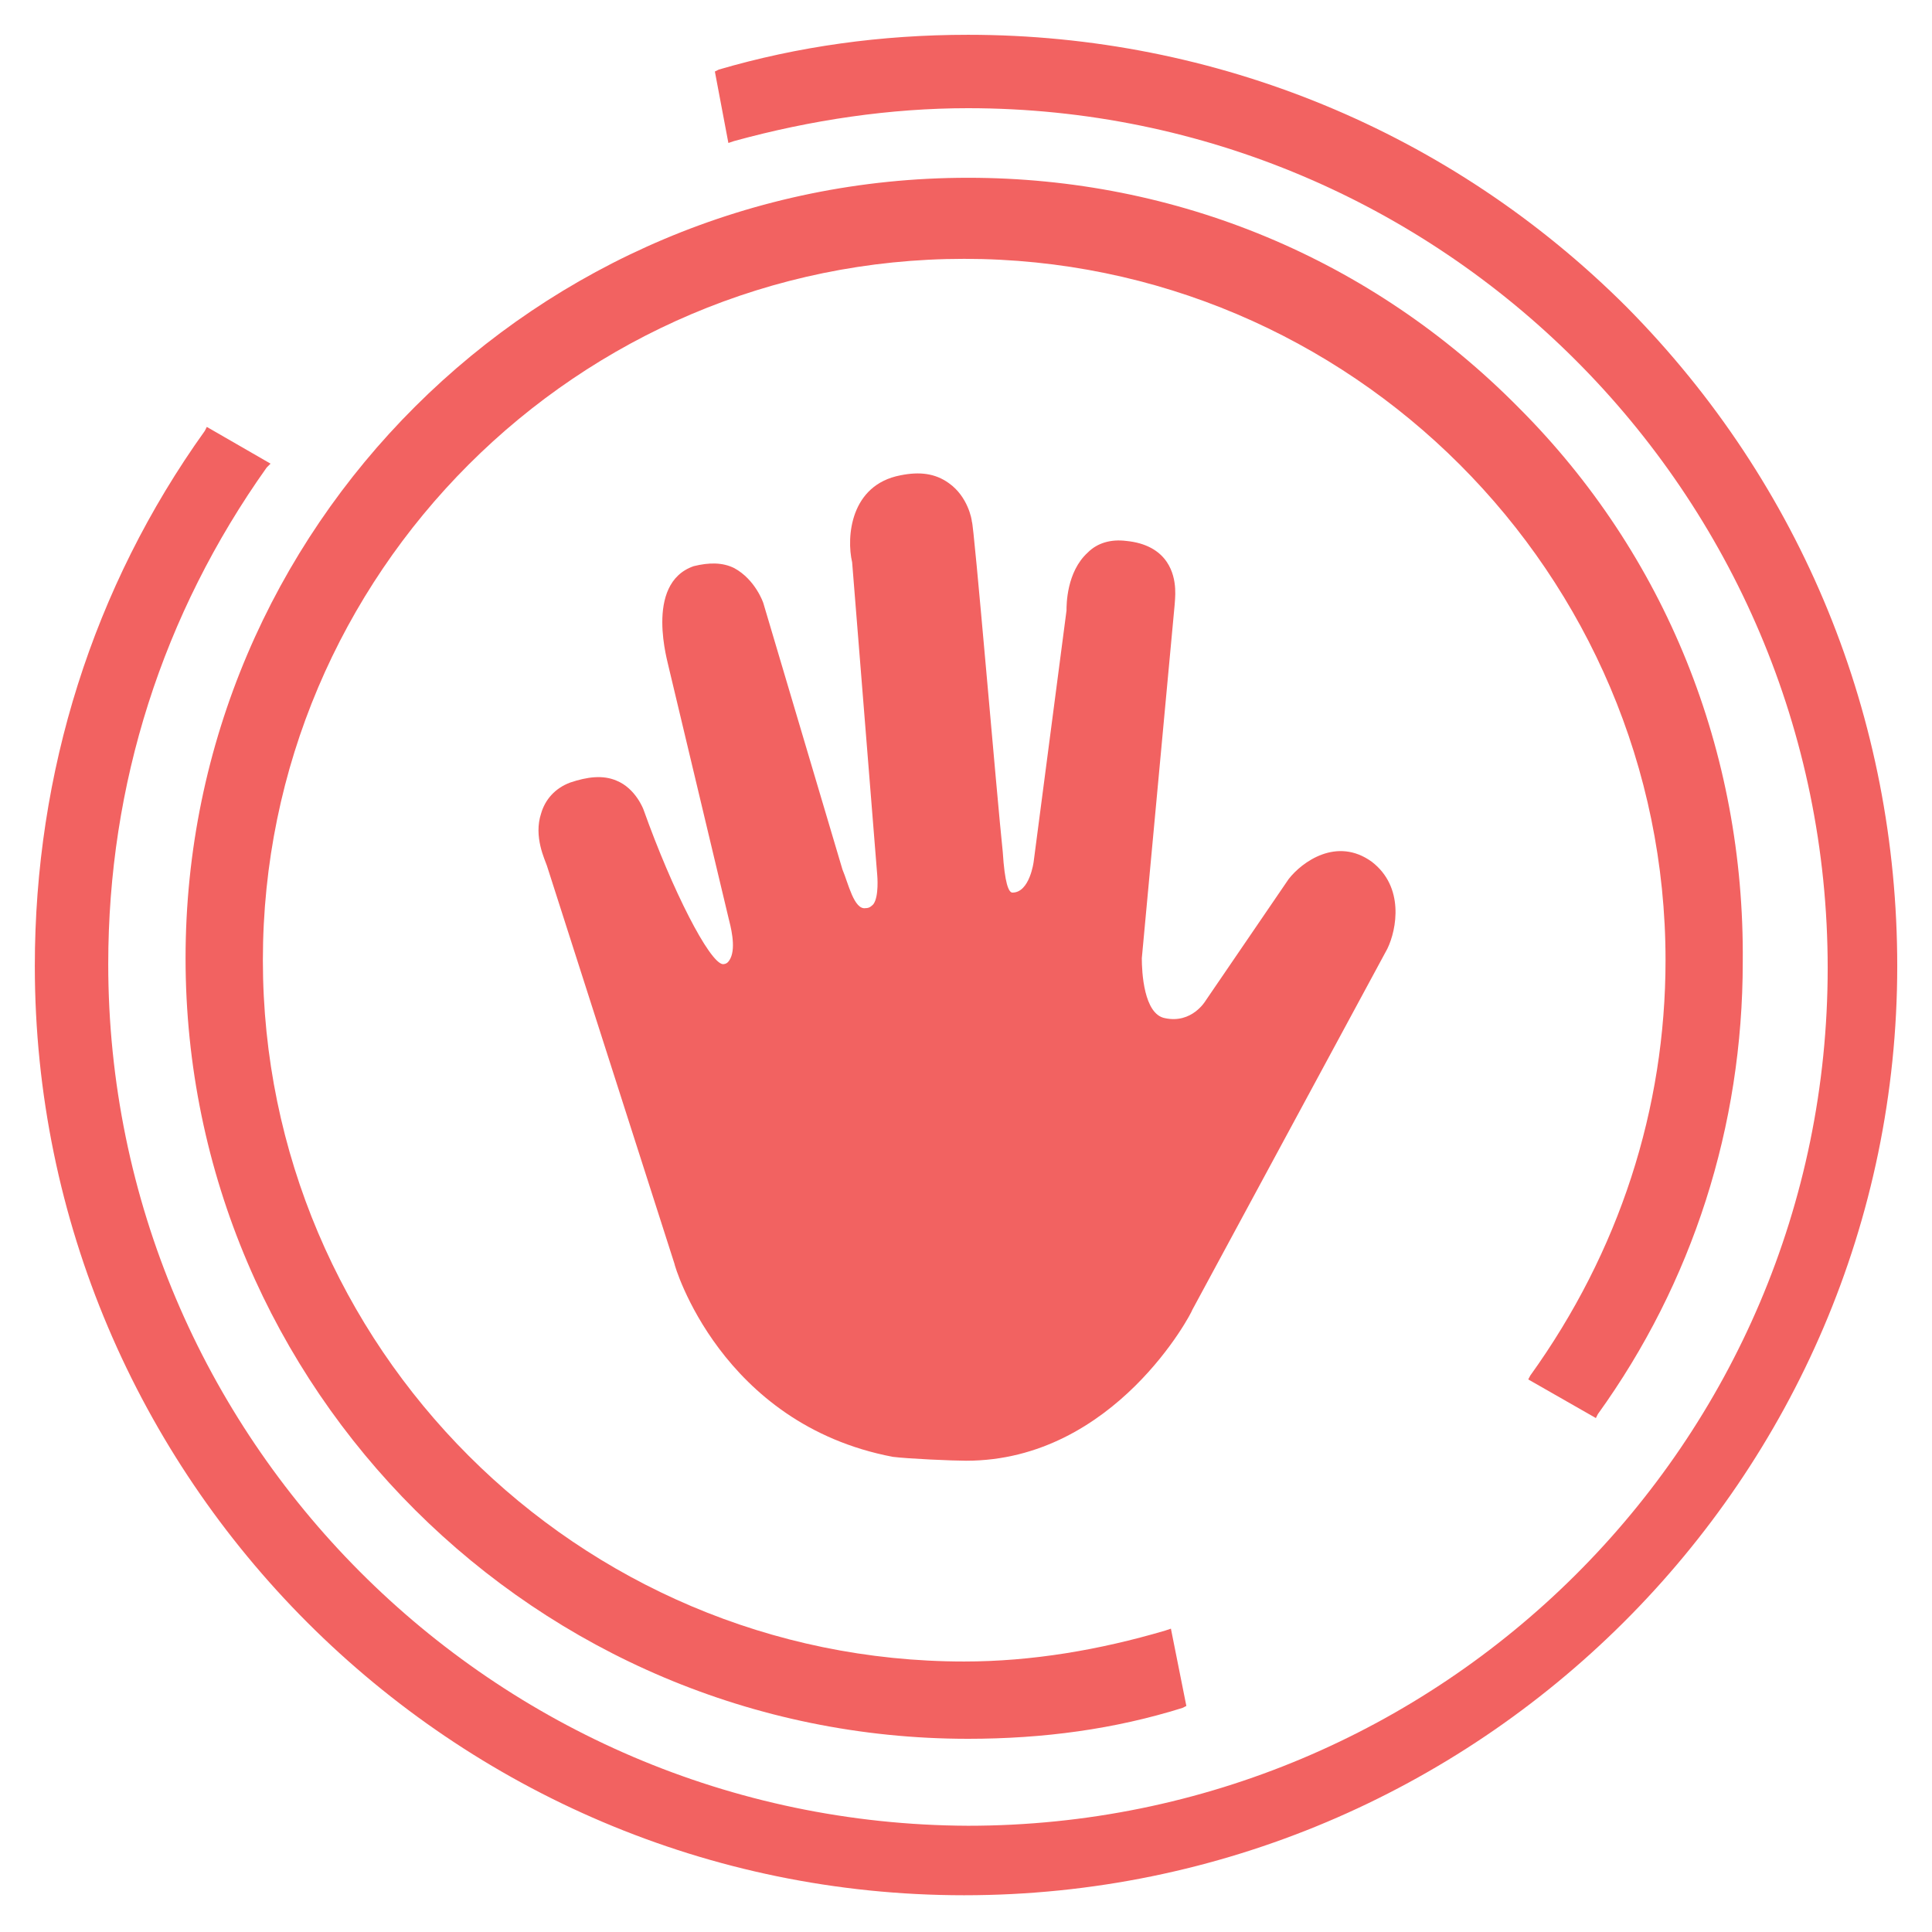
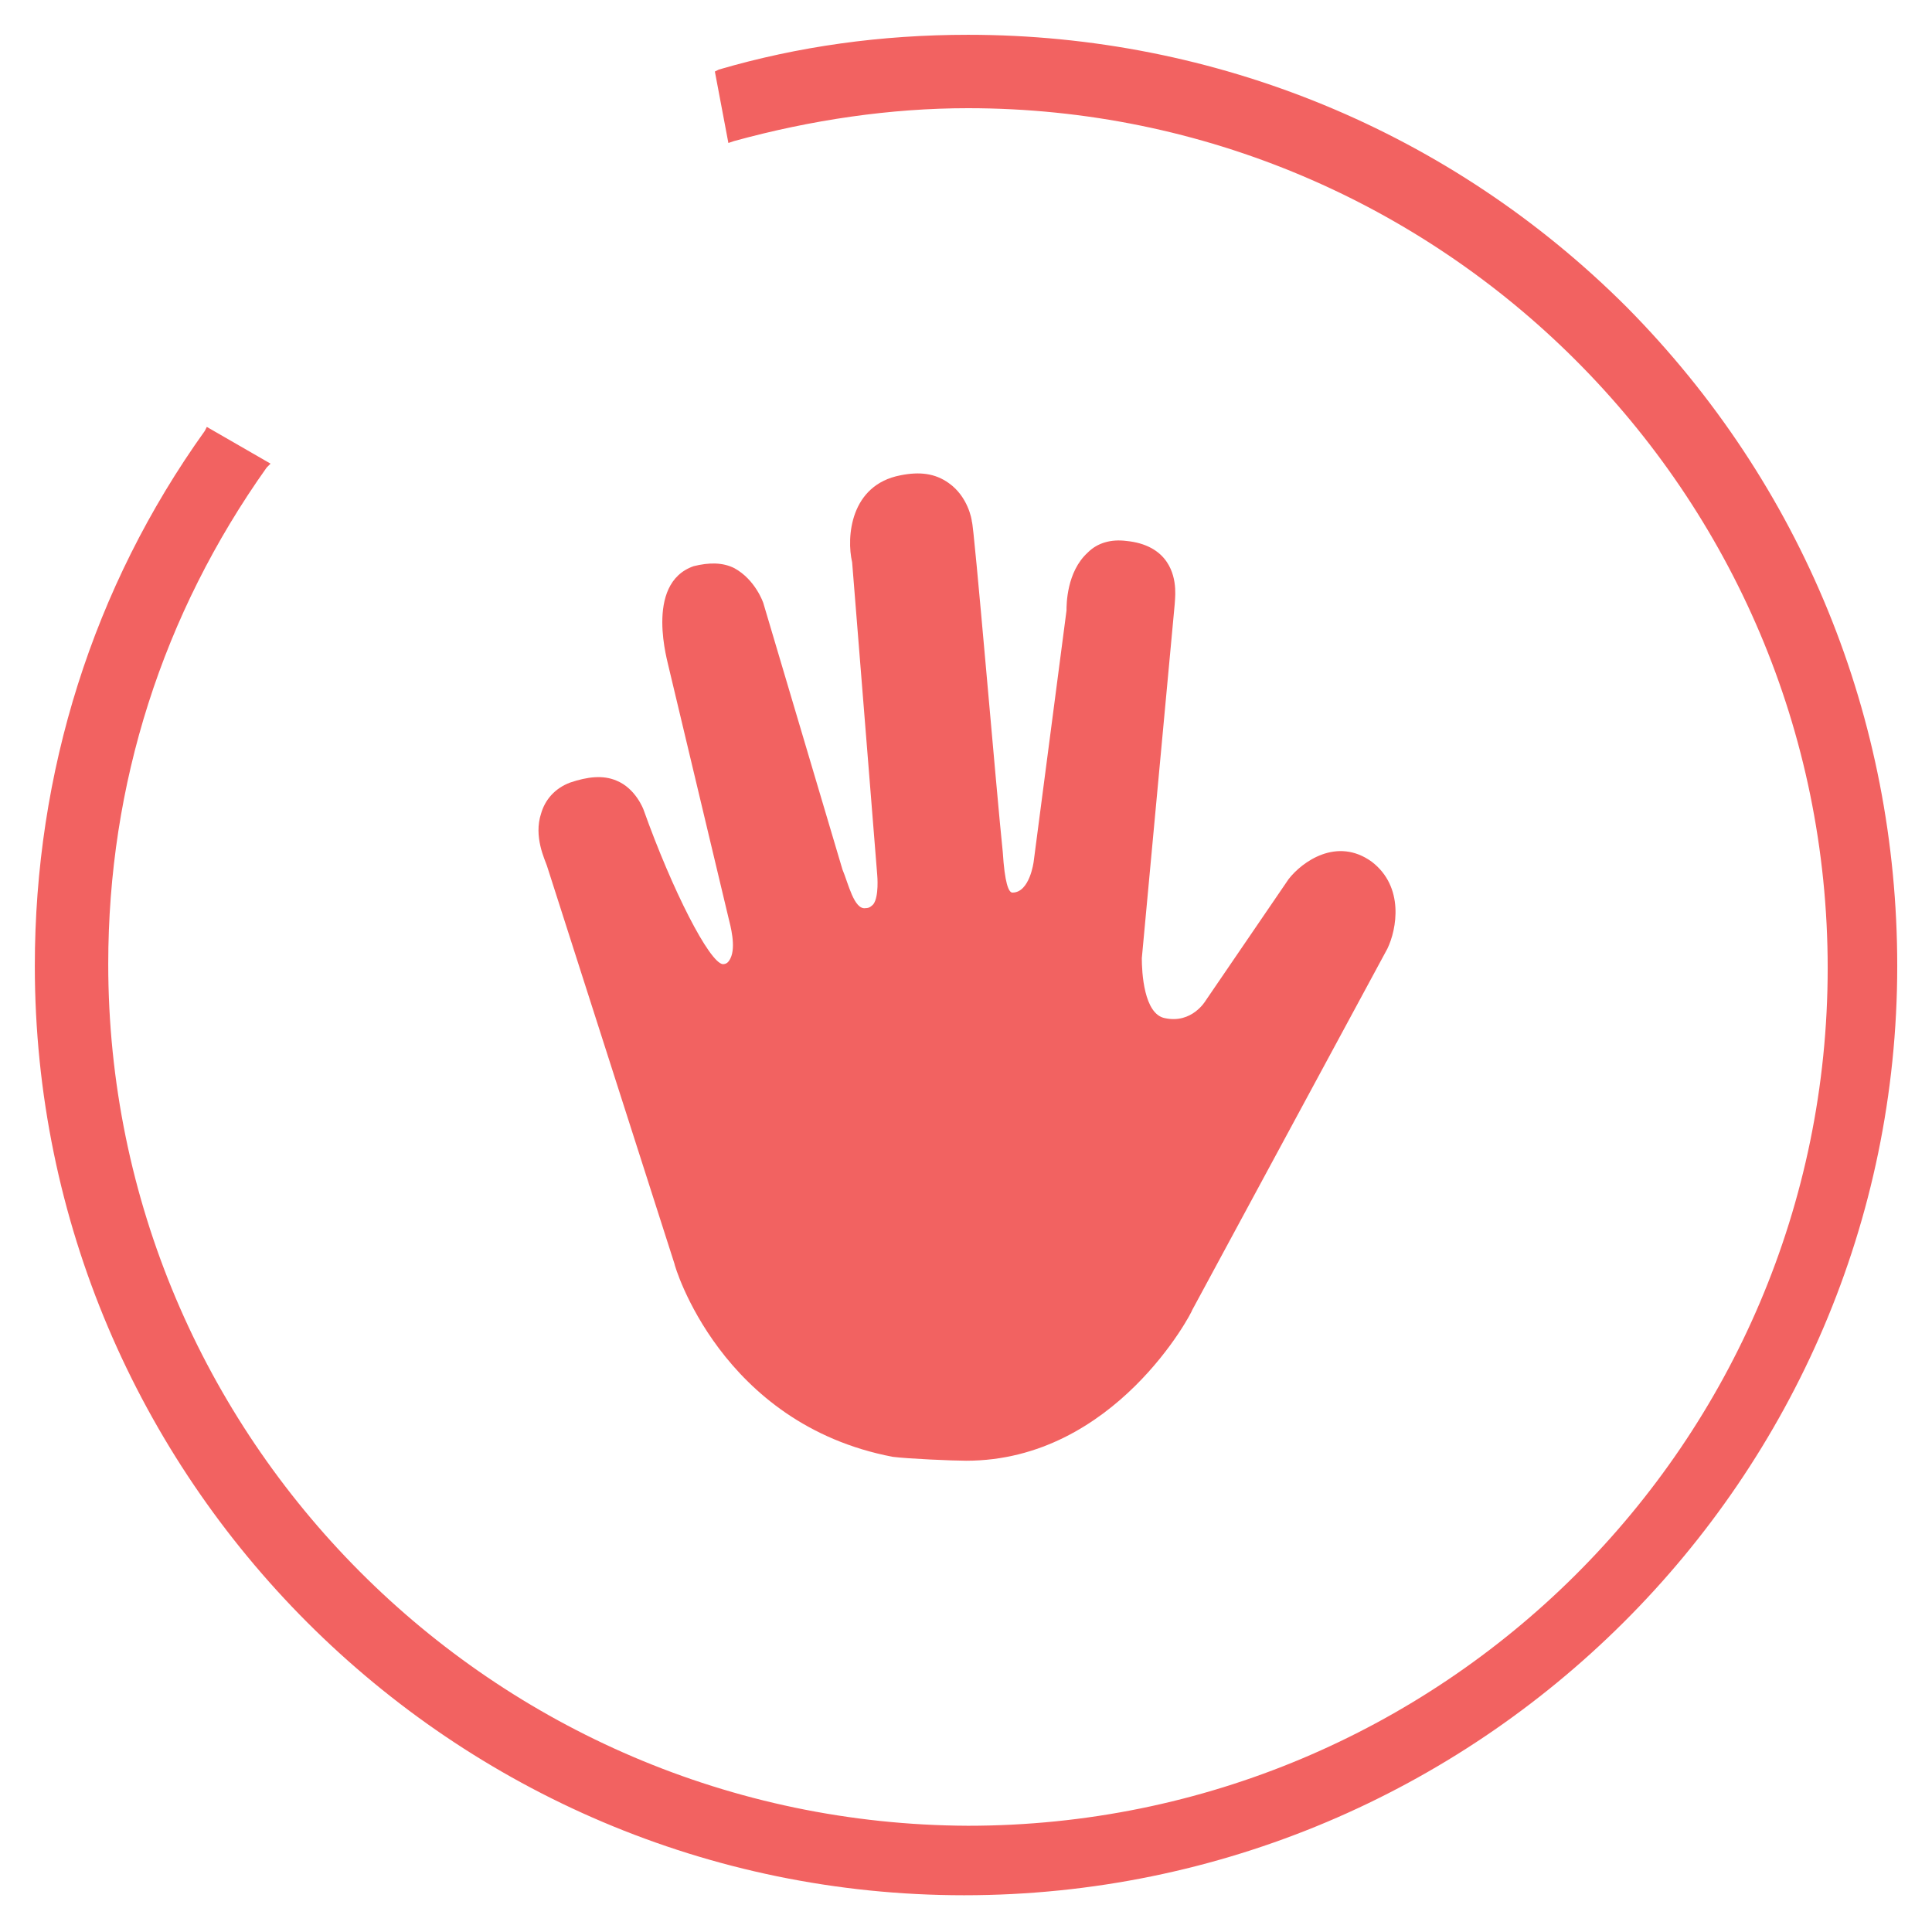
<svg xmlns="http://www.w3.org/2000/svg" width="128pt" height="128pt" version="1.1" viewBox="0 0 128 128">
  <g fill="#f26261">
-     <path d="m101.25 91.391 4.481 2.559 0.129-0.258c6.273-8.703 9.602-19.07 9.602-29.953 0.129-13.953-5.121-27.008-14.848-36.734-9.73-9.852-22.656-15.227-36.48-15.227-28.543 0-51.84 23.168-51.84 51.711s23.297 51.711 51.84 51.711c4.992 0 9.727-0.641 14.207-2.047l0.258-0.129-1.023-5.121-0.383 0.129c-4.352 1.281-8.832 2.047-13.312 2.047-25.602 0-46.465-20.863-46.465-46.465 0-25.602 20.863-46.465 46.465-46.465s46.465 20.863 46.465 46.465c0 9.855-3.07 19.328-8.961 27.52z" />
    <path d="m107.78 20.352c-11.648-11.648-27.266-18.047-43.648-18.047-5.762 0-11.266 0.77-16.512 2.305l-0.258 0.129 0.895 4.734 0.383-0.129c5.121-1.406 10.367-2.176 15.488-2.176 31.359 0 56.961 25.473 56.961 56.961 0.004 31.488-25.598 56.832-56.957 56.832-31.488-0.129-56.961-25.73-56.961-57.09 0-11.902 3.586-23.168 10.496-32.895l0.258-0.258-4.223-2.434-0.129 0.258c-7.426 10.367-11.266 22.656-11.266 35.457 0 33.922 27.648 61.566 61.566 61.566 34.047 0 61.824-27.648 61.824-61.566 0-16.383-6.269-31.871-17.918-43.648z" />
    <path d="m90.879 57.09c-2.305-1.664-4.609 0-5.504 1.152l-5.504 8.062s-0.895 1.535-2.688 1.152c-1.406-0.258-1.535-3.07-1.535-3.969l2.176-23.426c0-0.258 0.258-1.664-0.512-2.816-0.512-0.77-1.406-1.281-2.688-1.406-1.023-0.129-1.922 0.129-2.559 0.77-1.406 1.281-1.406 3.457-1.406 3.84l-2.176 16.641s-0.258 2.047-1.406 2.047c-0.258 0-0.512-0.641-0.641-2.688-0.383-3.586-1.922-21.887-2.047-21.887 0-0.129-0.258-1.664-1.535-2.559-0.895-0.641-1.922-0.77-3.199-0.512-3.328 0.641-3.586 4.098-3.199 5.762l1.664 20.734s0.129 1.406-0.258 1.922c-0.129 0.129-0.258 0.258-0.512 0.258-0.77 0.129-1.152-1.664-1.535-2.559l-5.246-17.664s-0.512-1.535-1.922-2.305c-0.77-0.383-1.664-0.383-2.688-0.129-3.328 1.152-1.664 6.527-1.664 6.656l3.969 16.641c0.129 0.512 0.512 1.922 0.129 2.688-0.129 0.258-0.258 0.383-0.512 0.383-0.895-0.129-3.328-4.863-5.246-10.238 0 0-0.512-1.406-1.793-1.922-0.895-0.383-1.922-0.258-3.07 0.129-1.023 0.383-1.664 1.152-1.922 2.047-0.512 1.535 0.258 3.07 0.383 3.457l8.449 26.367c0 0.129 3.07 10.625 14.465 12.801 1.023 0.129 3.969 0.258 4.863 0.258 9.855 0 14.977-9.855 14.977-9.984l12.93-23.938c0.625-1.289 1.137-4.102-1.039-5.766z" />
  </g>
</svg>